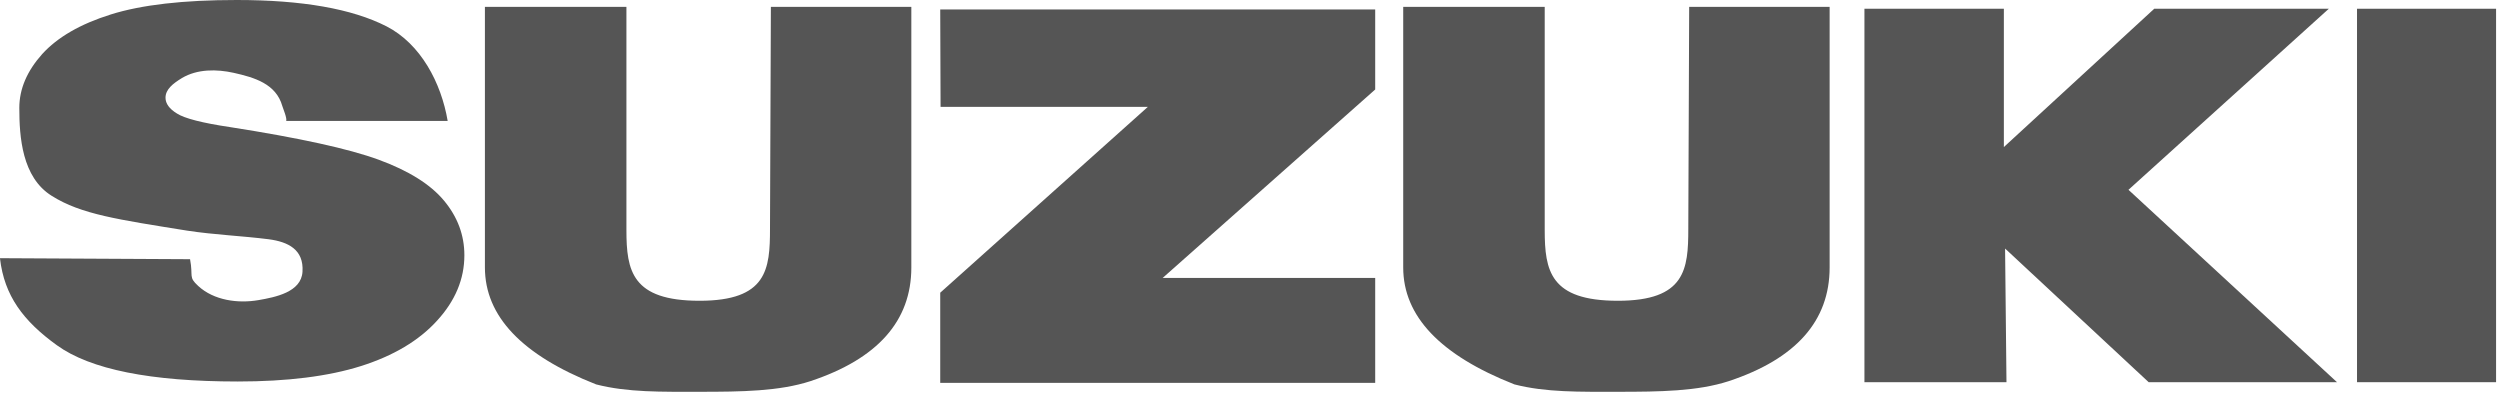
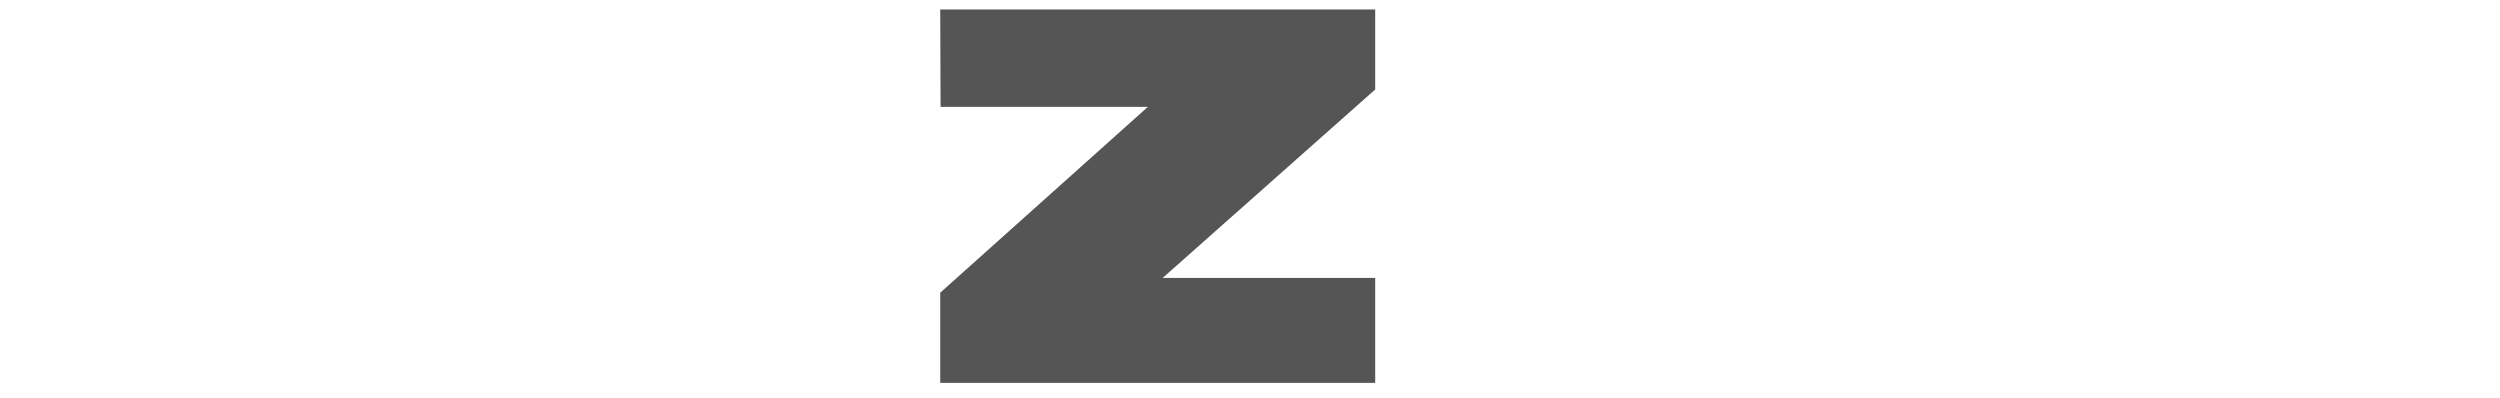
<svg xmlns="http://www.w3.org/2000/svg" width="88" height="14" viewBox="0 0 88 14" fill="none">
-   <path d="M0 9.088L6.69 9.124C6.807 9.747 6.623 9.741 6.978 10.067C7.53 10.575 8.381 10.69 9.104 10.563C9.692 10.46 10.605 10.285 10.648 9.565C10.697 8.785 10.146 8.513 9.46 8.422C8.51 8.302 7.548 8.265 6.598 8.12C4.154 7.727 2.855 7.546 1.82 6.893C0.772 6.24 0.68 4.813 0.68 3.797C0.68 3.132 0.95 2.503 1.483 1.905C2.022 1.312 2.824 0.846 3.903 0.508C4.981 0.169 6.457 0 8.332 0C10.636 0 12.388 0.308 13.601 0.925C14.808 1.542 15.531 2.914 15.758 4.257H10.072C10.115 4.178 9.962 3.815 9.937 3.731C9.717 2.951 8.957 2.727 8.228 2.564C7.628 2.431 6.948 2.425 6.408 2.745C6.078 2.945 5.826 3.15 5.826 3.44C5.826 3.646 5.961 3.833 6.231 3.997C6.494 4.166 7.119 4.329 8.099 4.474C10.532 4.855 12.278 5.236 13.332 5.623C14.385 6.01 15.151 6.488 15.629 7.062C16.107 7.636 16.346 8.277 16.346 8.985C16.346 9.819 16.027 10.587 15.384 11.288C14.747 11.99 13.852 12.522 12.707 12.885C11.561 13.247 10.115 13.429 8.369 13.429C5.306 13.429 3.18 13.005 2.003 12.153C0.821 11.3 0.153 10.412 0 9.1V9.088Z" fill="#555555" />
-   <path d="M27.135 0.242H32.079V9.414C32.079 11.294 30.896 12.631 28.526 13.417C27.429 13.773 26.112 13.791 24.623 13.791C23.287 13.791 22.093 13.816 20.984 13.531C18.374 12.504 17.069 11.131 17.069 9.414V0.242H22.05V8.096C22.05 9.529 22.24 10.587 24.623 10.587C27.006 10.587 27.104 9.474 27.104 8.048L27.135 0.242Z" fill="#555555" />
-   <path d="M59.459 0.242H64.403V9.414C64.403 11.294 63.221 12.631 60.85 13.417C59.753 13.773 58.436 13.791 56.947 13.791C55.611 13.791 54.417 13.816 53.308 13.531C50.698 12.504 49.393 11.131 49.393 9.414V0.242H54.374V8.096C54.374 9.529 54.564 10.587 56.947 10.587C59.33 10.587 59.428 9.474 59.428 8.048L59.459 0.242Z" fill="#555555" />
  <path d="M33.096 0.332H48.407V3.15L40.926 9.783H48.407V13.477H33.096V10.303L40.405 3.761H33.108L33.096 0.326V0.332Z" fill="#555555" />
-   <path d="M65.628 13.459V0.308H70.536V5.176L75.829 0.308H81.974L74.922 6.681L82.262 13.453H75.633L70.579 8.749L70.628 13.453H65.622L65.628 13.459Z" fill="#555555" />
-   <path d="M87.862 0.308V13.453H82.967V0.308H87.862Z" fill="#555555" />
</svg>